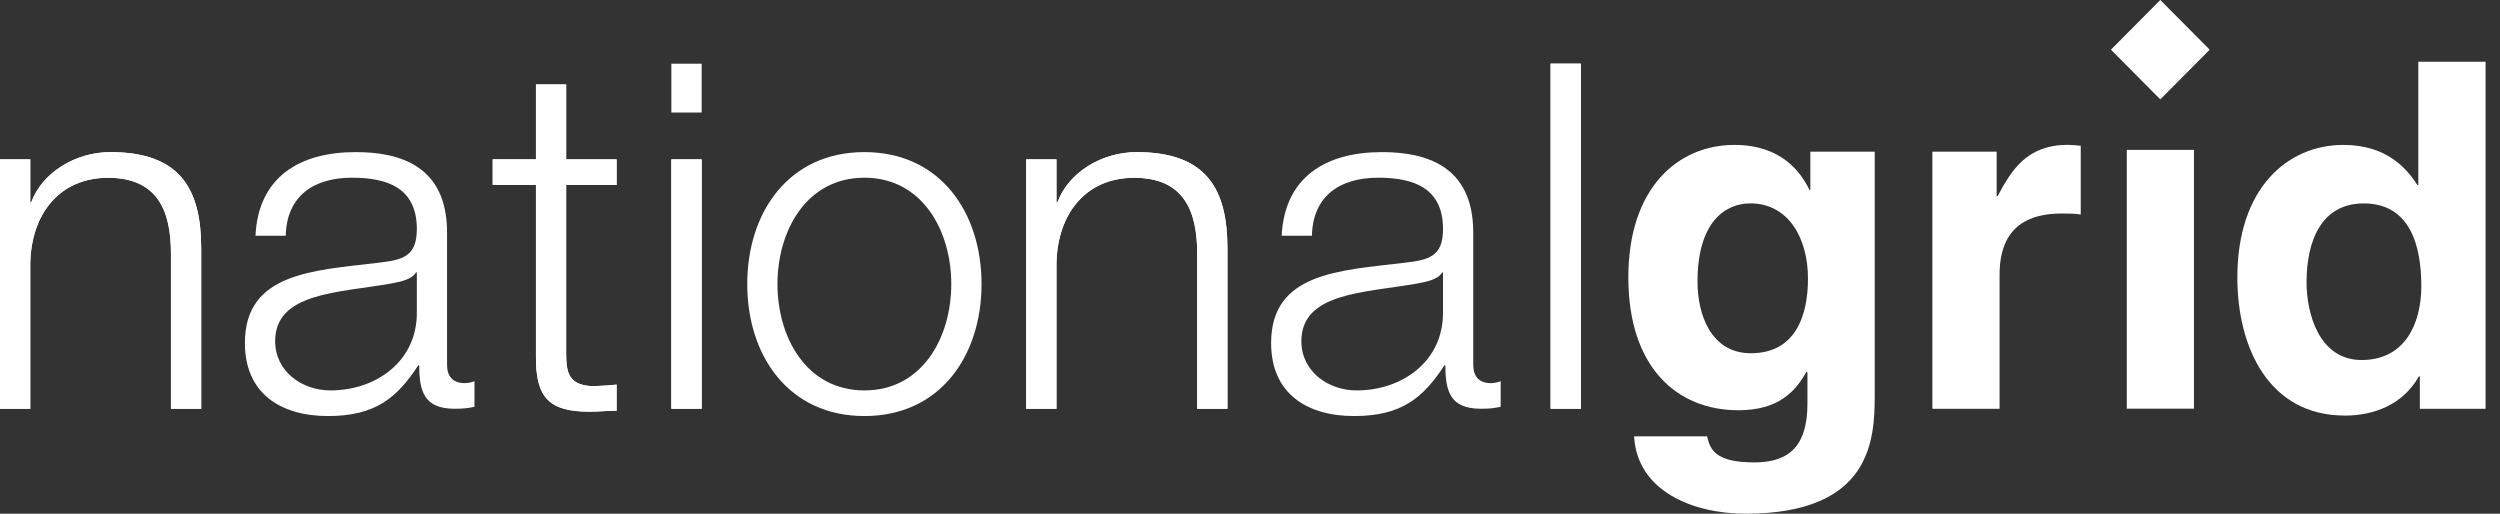
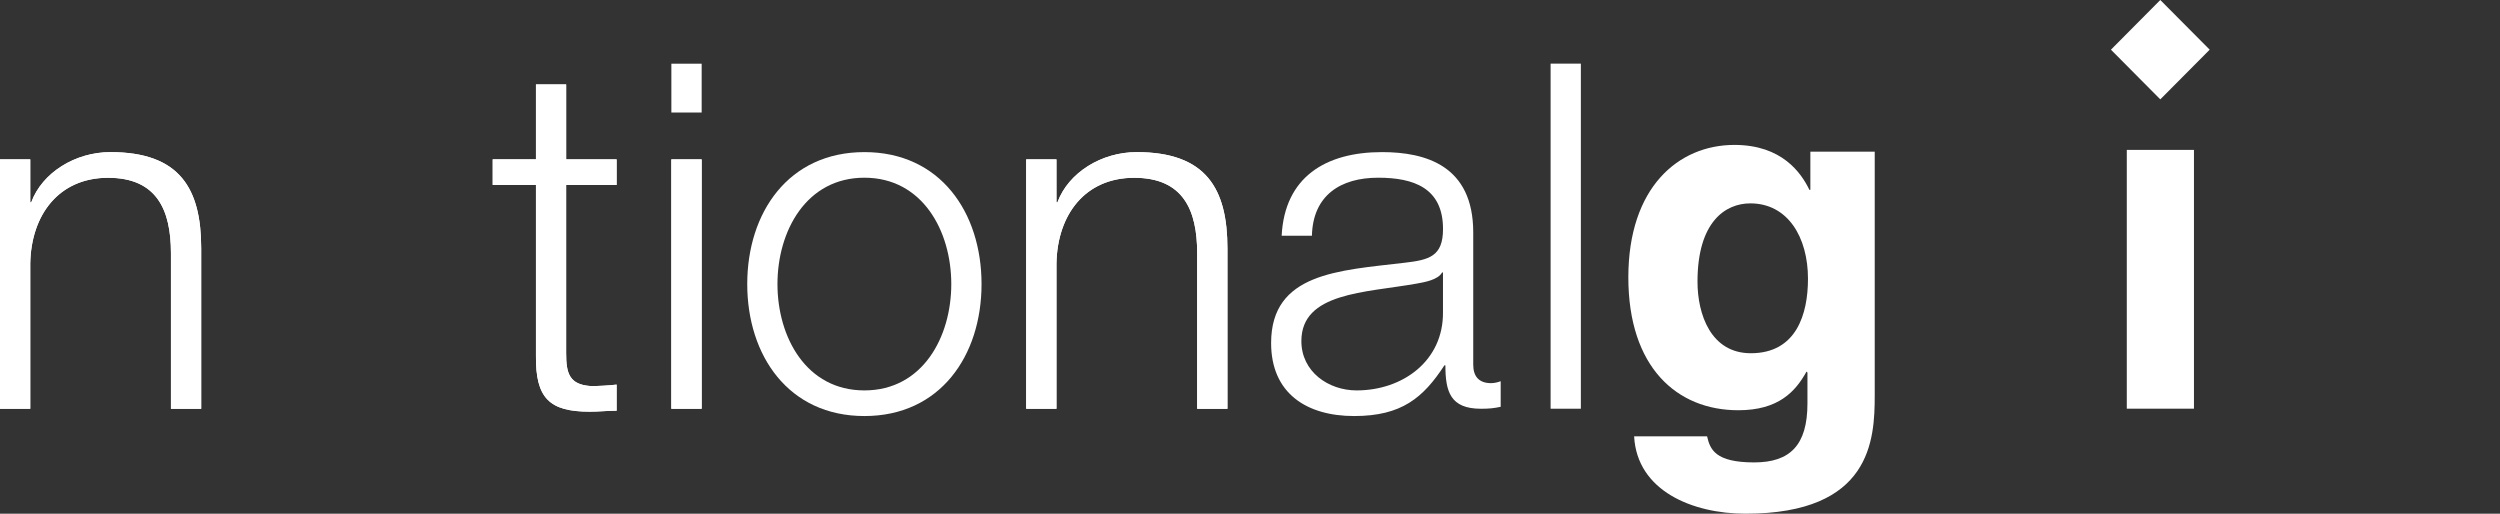
<svg xmlns="http://www.w3.org/2000/svg" fill="none" height="100%" overflow="visible" preserveAspectRatio="none" style="display: block;" viewBox="0 0 146 30" width="100%">
  <rect x="0" y="0" width="146" height="30" fill="#333333" stroke="none" />
  <g id="Frame 9">
    <g id="Logo">
      <path d="M129.046 2.901L126.161 5.803L123.279 2.901L126.161 0L129.046 2.901Z" fill="white" id="Vector" />
      <path d="M128.127 8.754H124.205V23.867H128.127V8.754Z" fill="white" id="Vector_2" />
      <path d="M109.484 8.855V23.082C109.484 25.68 109.287 30 101.94 30C98.854 30 95.603 28.673 95.433 25.483H99.694C99.866 26.245 100.171 27.005 102.444 27.005C104.547 27.005 105.555 25.991 105.555 23.561V21.757L105.501 21.701C104.858 22.86 103.873 23.958 101.519 23.958C97.93 23.958 95.095 21.447 95.095 16.197C95.095 10.947 98.012 8.463 101.291 8.463C104.07 8.463 105.192 10.101 105.669 11.088H105.725V8.857H109.482L109.484 8.855ZM102.249 20.629C104.914 20.629 105.586 18.34 105.586 16.278C105.586 13.854 104.408 11.877 102.22 11.877C100.762 11.877 99.134 12.951 99.134 16.45C99.134 18.369 99.92 20.629 102.249 20.629Z" fill="white" id="Vector_3" />
-       <path d="M112.849 8.856H116.605V11.454H116.663C117.476 9.927 118.372 8.459 120.759 8.459C121.009 8.459 121.265 8.488 121.515 8.515V12.525C121.182 12.469 120.759 12.469 120.394 12.469C117.339 12.469 116.775 14.388 116.775 16.054V23.873H112.851V8.856H112.849Z" fill="white" id="Vector_4" />
-       <path d="M145.16 23.873H141.319V21.983H141.261C140.308 23.678 138.57 24.27 136.942 24.27C132.514 24.27 130.661 20.32 130.661 16.197C130.661 11.003 133.576 8.463 136.859 8.463C139.383 8.463 140.561 9.846 141.176 10.806H141.23V3.605H145.158V23.873H145.16ZM137.927 21.024C140.424 21.024 141.405 18.935 141.405 16.706C141.405 14.305 140.731 11.88 138.039 11.88C135.542 11.88 134.702 14.11 134.702 16.48C134.702 18.26 135.401 21.026 137.927 21.026" fill="white" id="Vector_5" />
      <path d="M0 9.308H1.767V11.819H1.823C2.466 10.07 4.405 8.885 6.449 8.885C10.516 8.885 11.75 11.03 11.75 14.502V23.873H9.983V14.785C9.983 12.274 9.17 10.384 6.31 10.384C3.451 10.384 1.823 12.53 1.767 15.379V23.875H0V9.308Z" fill="white" id="Vector_6" />
      <path d="M0 9.306H1.767V11.819H1.823C2.468 10.071 4.405 8.883 6.449 8.883C10.518 8.883 11.75 11.03 11.75 14.501V23.873H9.983V14.783C9.983 12.272 9.17 10.38 6.31 10.38C3.451 10.38 1.823 12.526 1.767 15.375V23.871H0V9.306Z" fill="white" id="Vector_7" />
-       <path d="M14.92 13.768C15.086 10.353 17.471 8.883 20.78 8.883C23.333 8.883 26.108 9.674 26.108 13.57V21.302C26.108 21.982 26.442 22.376 27.147 22.376C27.342 22.376 27.566 22.32 27.709 22.262V23.757C27.315 23.842 27.035 23.871 26.558 23.871C24.764 23.871 24.484 22.858 24.484 21.334H24.428C23.192 23.223 21.931 24.297 19.157 24.297C16.382 24.297 14.302 22.97 14.302 20.033C14.302 15.94 18.261 15.799 22.072 15.348C23.532 15.18 24.343 14.98 24.343 13.373C24.343 10.974 22.63 10.378 20.556 10.378C18.371 10.378 16.745 11.396 16.687 13.768H14.922H14.92ZM24.341 15.913H24.287C24.061 16.339 23.275 16.478 22.802 16.563C19.8 17.099 16.069 17.072 16.069 19.921C16.069 21.701 17.643 22.8 19.296 22.8C21.987 22.8 24.372 21.078 24.343 18.229V15.913H24.341Z" fill="white" id="Vector_8" />
      <path d="M33.063 9.308H36.01V10.803H33.063V20.627C33.063 21.784 33.233 22.459 34.494 22.546C35 22.546 35.506 22.519 36.01 22.461V23.985C35.477 23.985 34.971 24.041 34.438 24.041C32.084 24.041 31.271 23.252 31.3 20.766V10.801H28.775V9.306H31.3V4.93H33.065V9.306L33.063 9.308Z" fill="white" id="Vector_9" />
      <path d="M33.063 9.306H36.01V10.802H33.063V20.627C33.063 21.782 33.233 22.459 34.496 22.546C35 22.546 35.506 22.517 36.01 22.461V23.986C35.477 23.986 34.971 24.042 34.438 24.042C32.085 24.042 31.272 23.253 31.299 20.767V10.802H28.773V9.306H31.299V4.933H33.063V9.306Z" fill="white" id="Vector_10" />
      <path d="M39.208 3.72H40.977V6.571H39.208V3.72ZM39.208 9.309H40.977V23.873H39.208V9.309Z" fill="white" id="Vector_11" />
      <path d="M40.976 9.306H39.205V23.871H40.976V9.306Z" fill="white" id="Vector_12" />
      <path d="M57.322 16.59C57.322 20.769 54.912 24.297 50.482 24.297C46.053 24.297 43.639 20.769 43.639 16.59C43.639 12.411 46.049 8.883 50.482 8.883C54.916 8.883 57.322 12.411 57.322 16.59ZM45.404 16.59C45.404 19.695 47.086 22.8 50.48 22.8C53.875 22.8 55.555 19.695 55.555 16.59C55.555 13.485 53.871 10.378 50.48 10.378C47.09 10.378 45.404 13.485 45.404 16.59Z" fill="white" id="Vector_13" />
      <path d="M59.928 9.308H61.697V11.819H61.753C62.4 10.071 64.333 8.885 66.382 8.885C70.448 8.885 71.682 11.03 71.682 14.503V23.873H69.915V14.785C69.915 12.274 69.102 10.384 66.238 10.384C63.375 10.384 61.753 12.53 61.697 15.379V23.875H59.928V9.308Z" fill="white" id="Vector_14" />
      <path d="M59.93 9.306H61.697V11.819H61.753C62.4 10.071 64.333 8.883 66.382 8.883C70.45 8.883 71.682 11.03 71.682 14.501V23.873H69.915V14.783C69.915 12.272 69.102 10.38 66.239 10.38C63.375 10.38 61.753 12.526 61.697 15.375V23.871H59.93V9.306Z" fill="white" id="Vector_15" />
      <path d="M74.849 13.768C75.021 10.353 77.402 8.883 80.709 8.883C83.262 8.883 86.037 9.674 86.037 13.57V21.302C86.037 21.982 86.373 22.376 87.076 22.376C87.273 22.376 87.497 22.32 87.64 22.262V23.757C87.246 23.842 86.96 23.871 86.487 23.871C84.691 23.871 84.411 22.858 84.411 21.334H84.355C83.121 23.223 81.86 24.297 79.084 24.297C76.307 24.297 74.233 22.97 74.233 20.033C74.233 15.94 78.186 15.799 82.001 15.348C83.459 15.18 84.272 14.98 84.272 13.373C84.272 10.974 82.559 10.378 80.483 10.378C78.3 10.378 76.672 11.396 76.616 13.768H74.849ZM84.272 15.913H84.216C83.99 16.339 83.206 16.478 82.729 16.563C79.728 17.099 76 17.072 76 19.921C76 21.701 77.57 22.8 79.225 22.8C81.916 22.8 84.299 21.078 84.27 18.229V15.913H84.272Z" fill="white" id="Vector_16" />
-       <path d="M92.32 3.717H90.555V23.871H92.32V3.717Z" fill="white" id="Vector_17" />
      <path d="M92.322 3.716H90.555V23.869H92.322V3.716Z" fill="white" id="Vector_18" />
    </g>
  </g>
</svg>